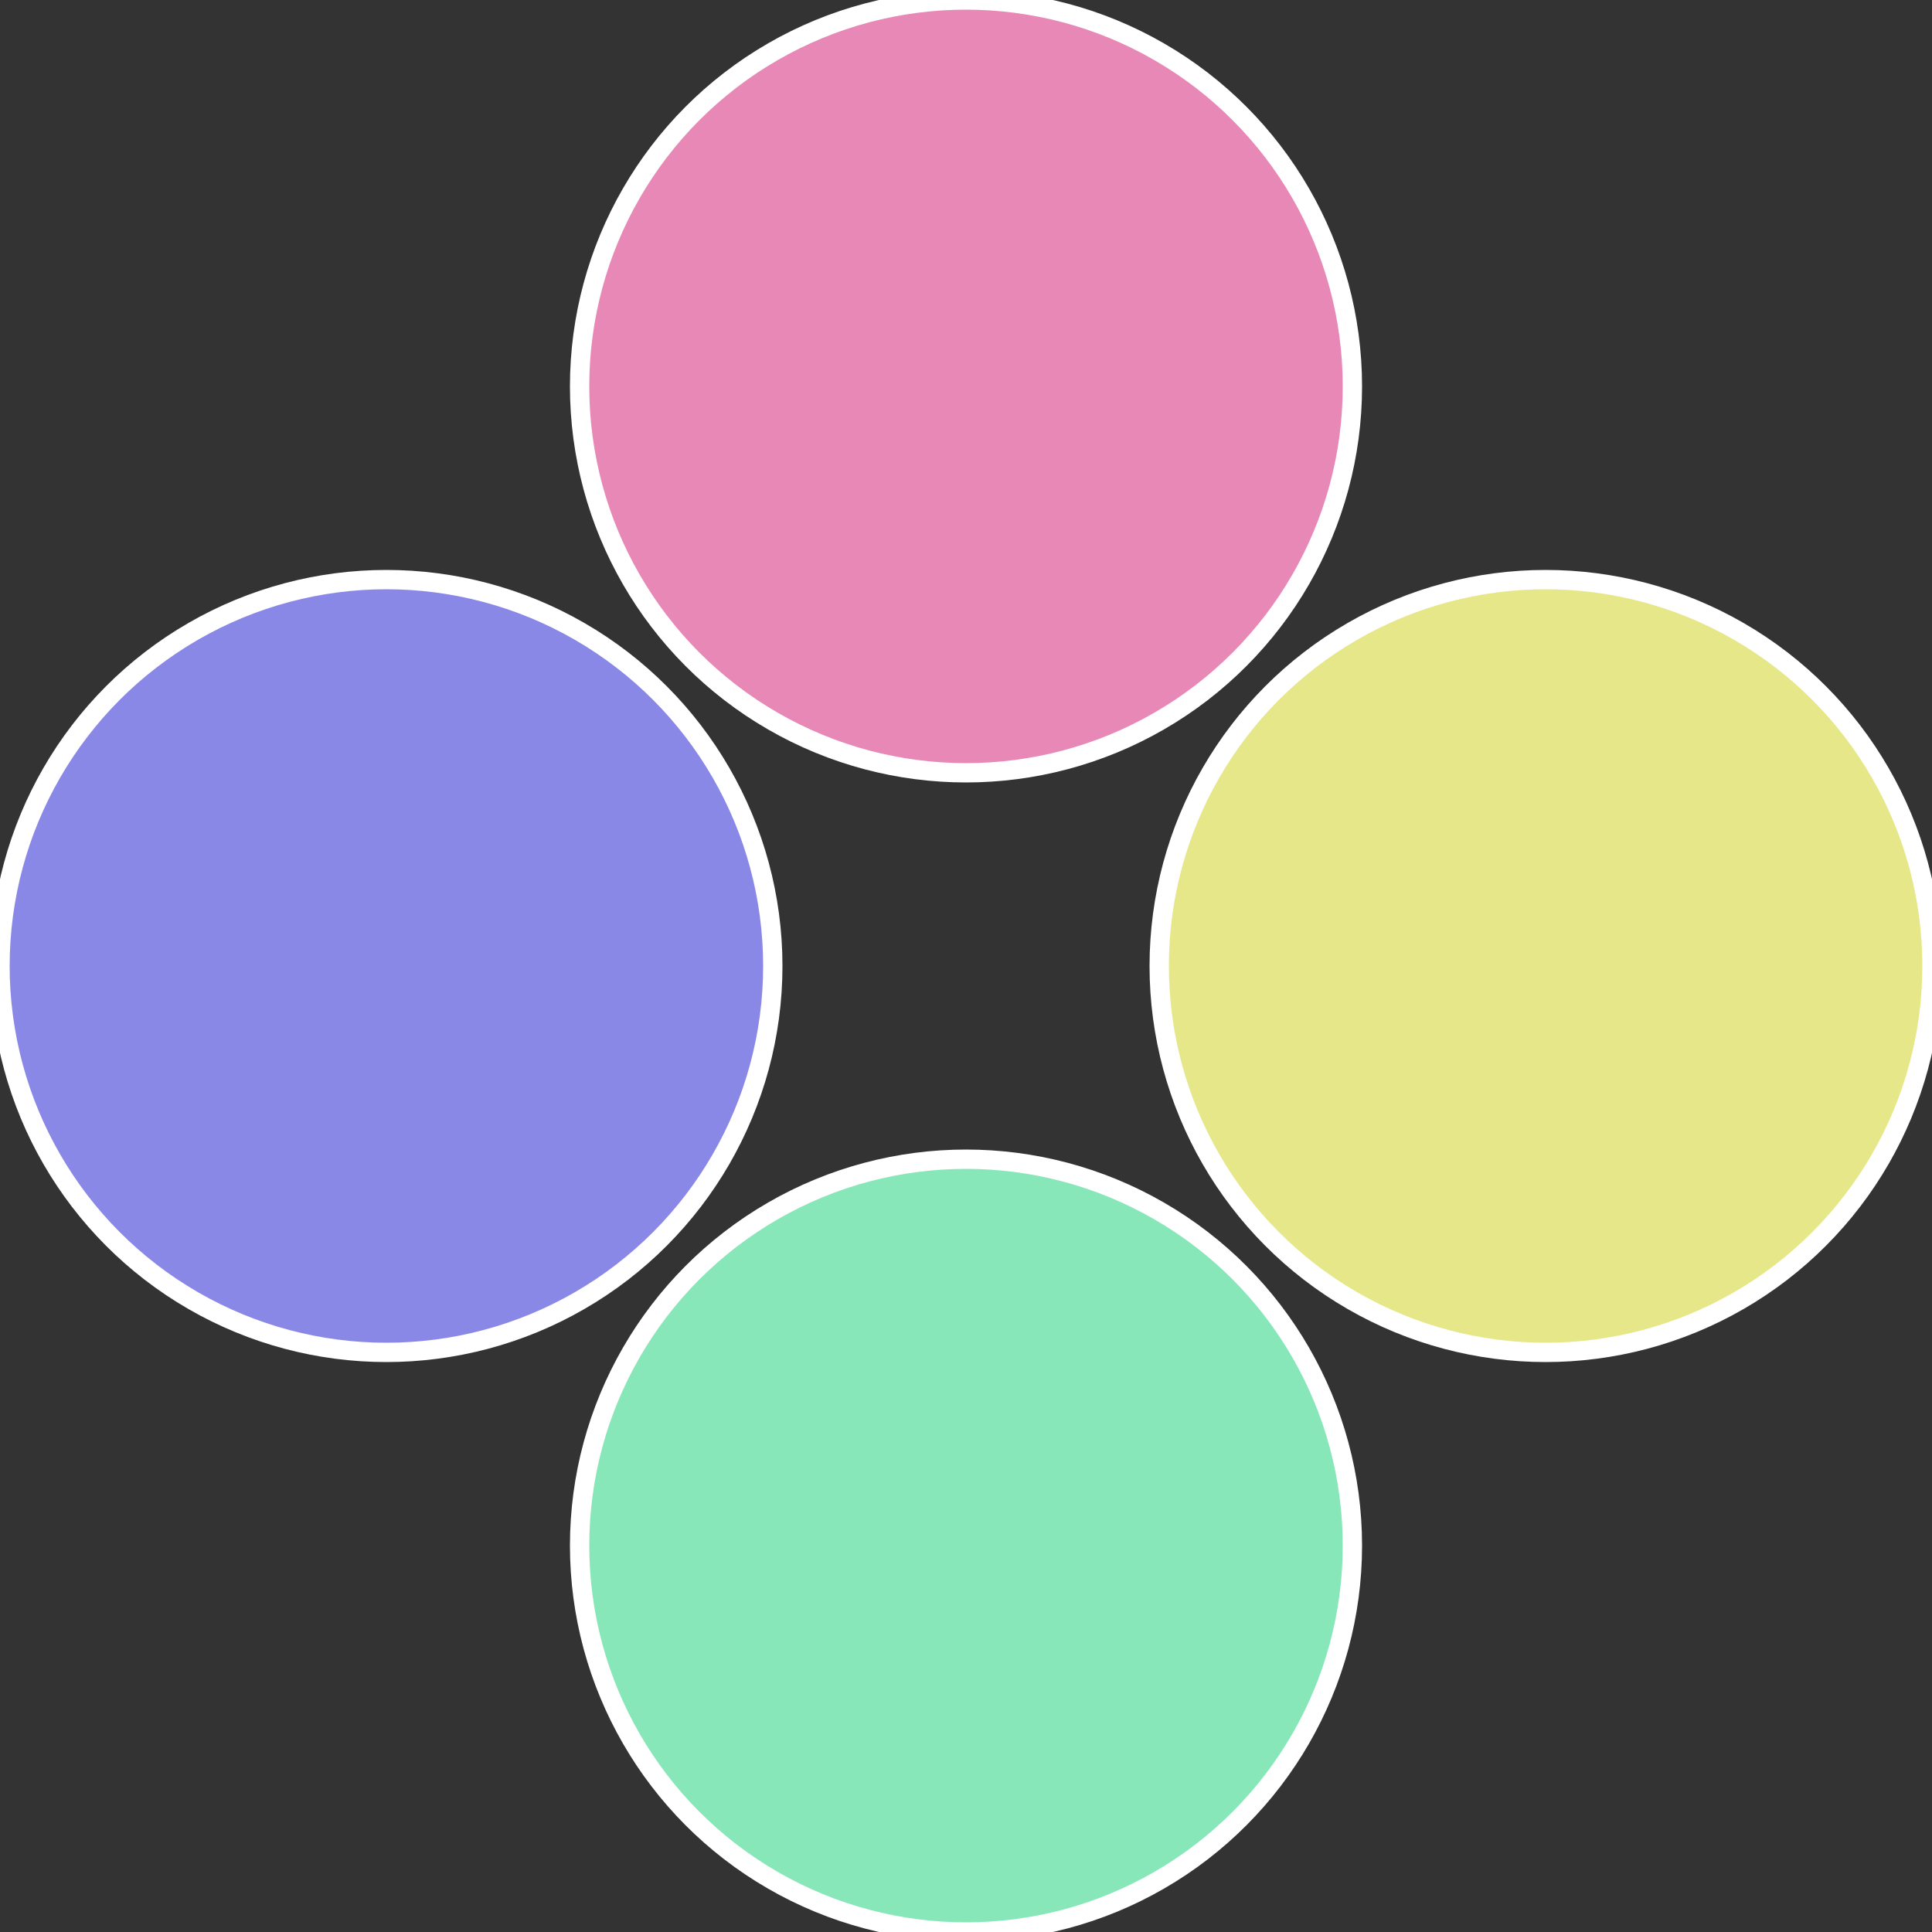
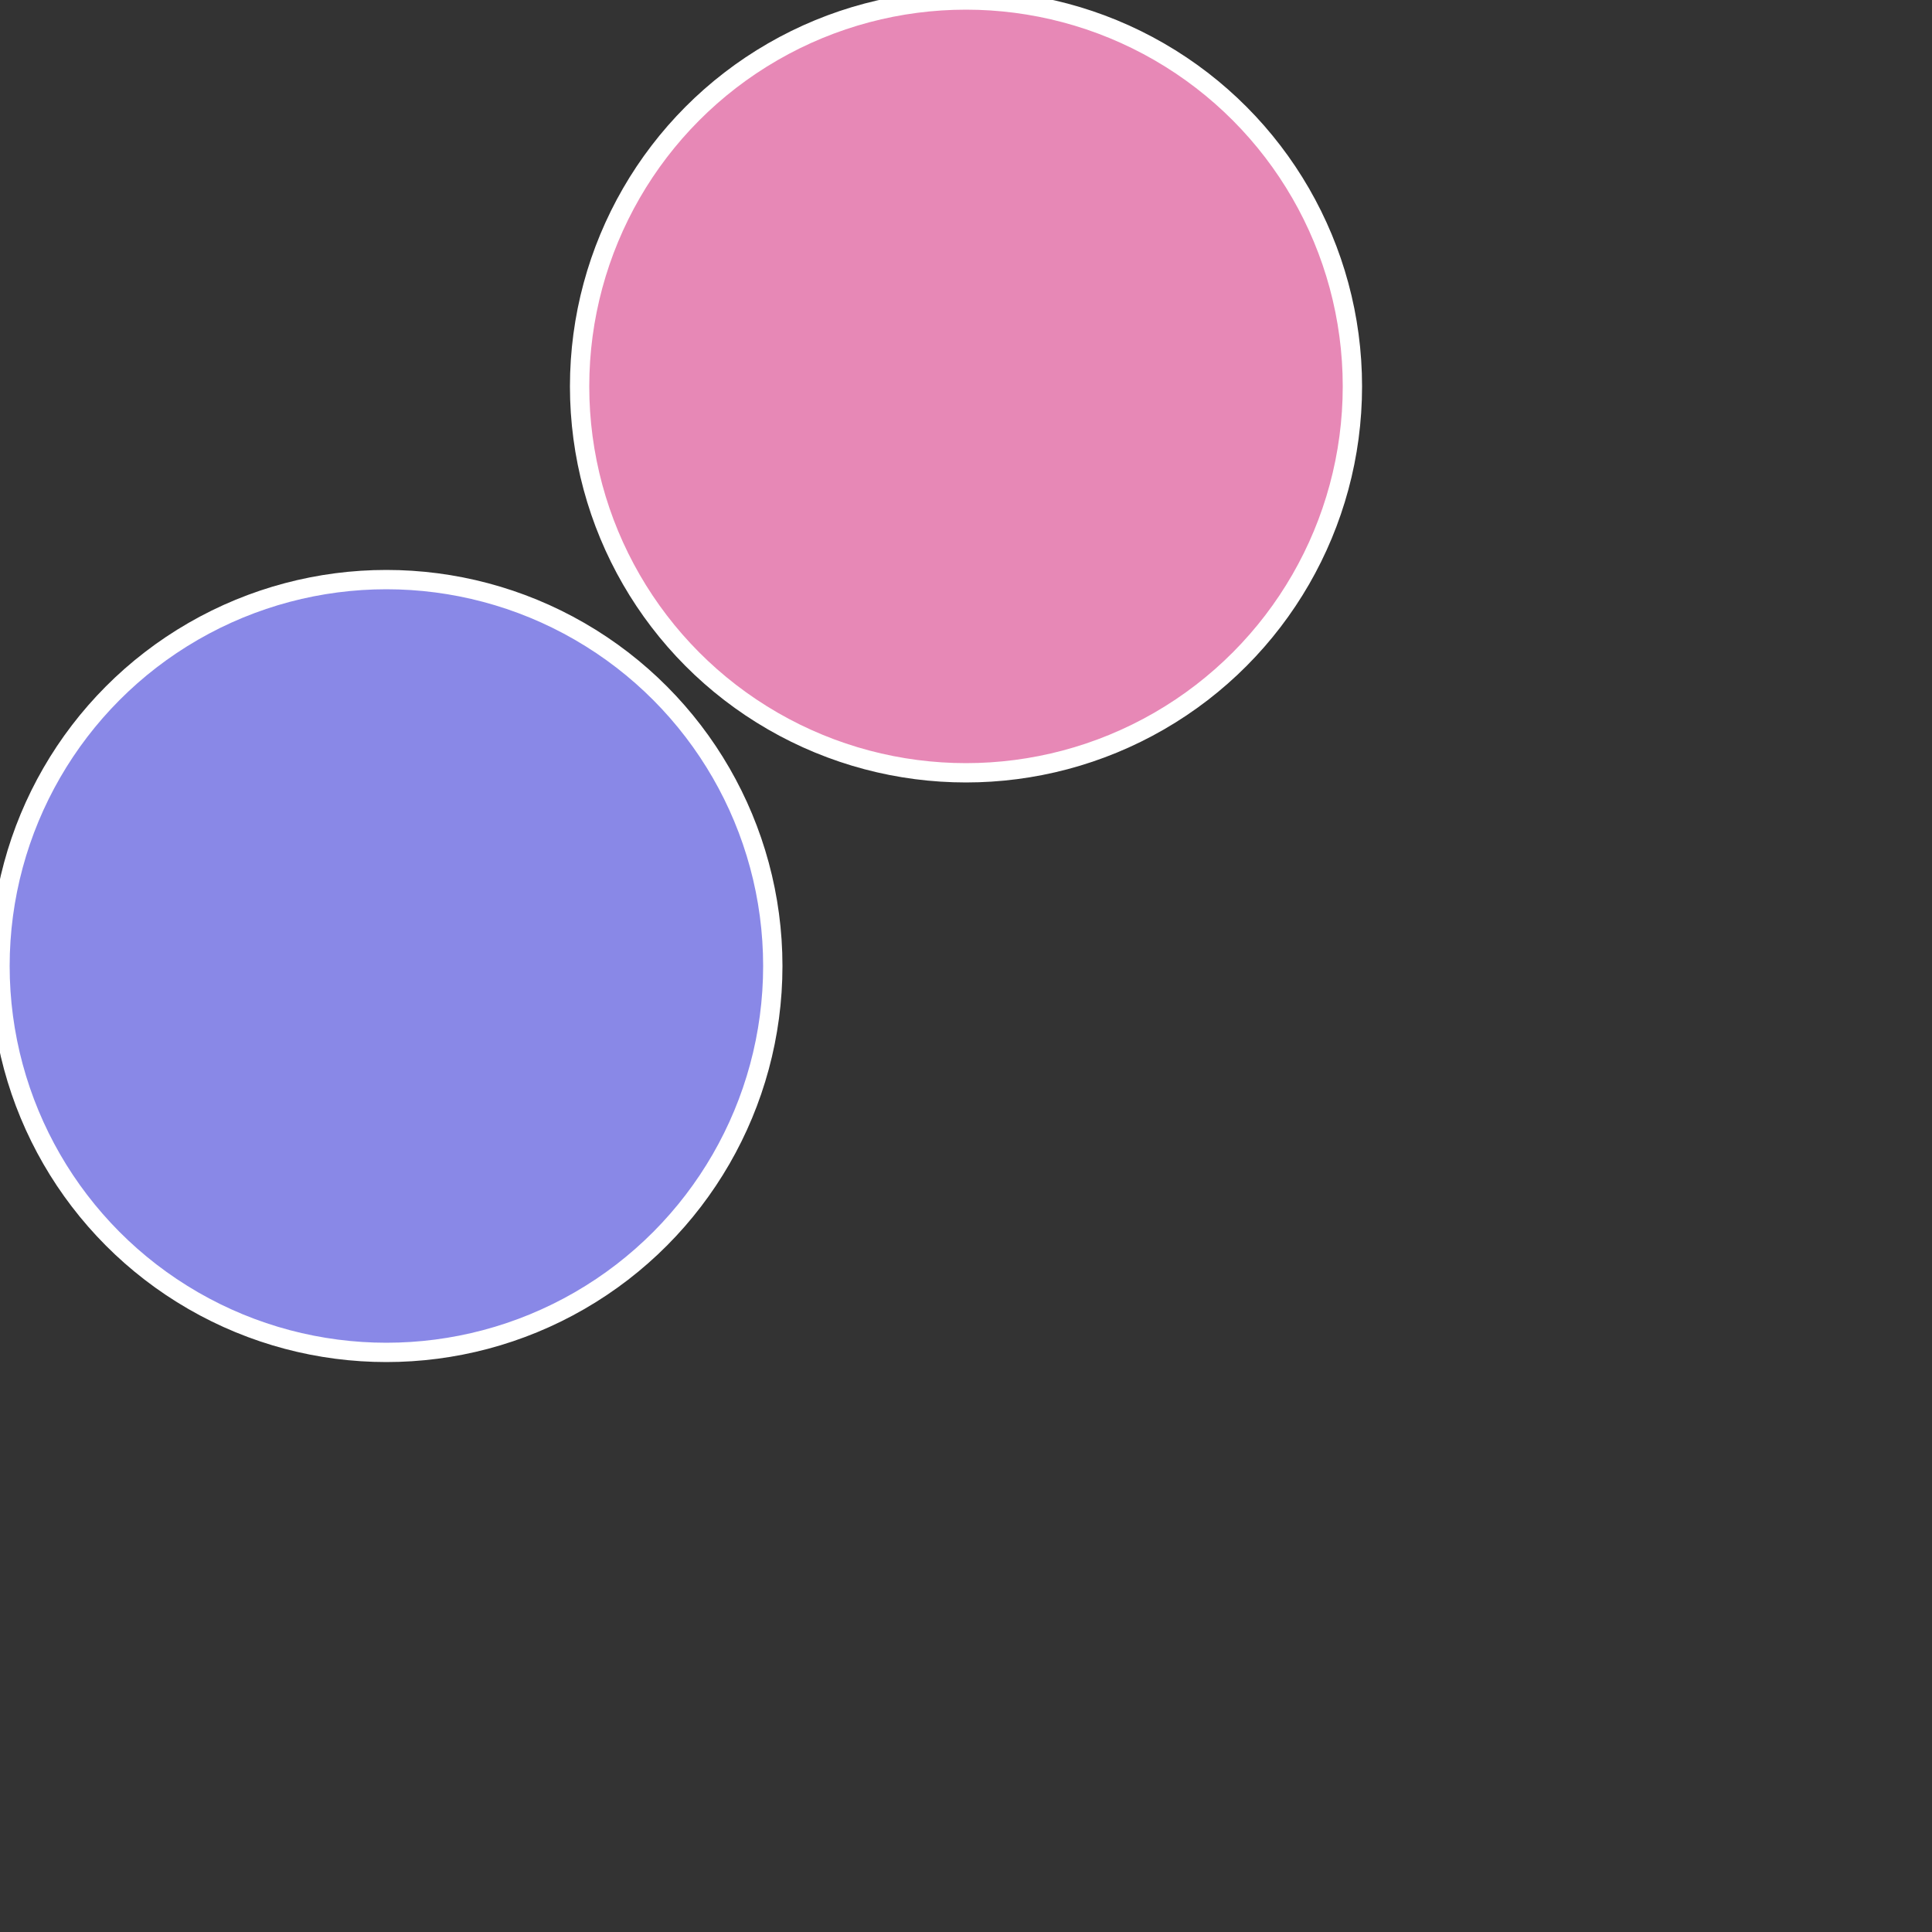
<svg xmlns="http://www.w3.org/2000/svg" width="500" height="500" viewBox="-1 -1 2 2">
  <rect x="-1" y="-1" width="2" height="2" fill="#333333" stroke="none" />
-   <circle cx="0.6" cy="0" r="0.4" fill="#e6e788" stroke="#fff" stroke-width="1%" />
-   <circle cx="3.6739403974421E-17" cy="0.6" r="0.4" fill="#88e7b9" stroke="#fff" stroke-width="1%" />
  <circle cx="-0.6" cy="7.3478807948841E-17" r="0.4" fill="#8988e7" stroke="#fff" stroke-width="1%" />
  <circle cx="-1.1021821192326E-16" cy="-0.6" r="0.4" fill="#e788b6" stroke="#fff" stroke-width="1%" />
</svg>